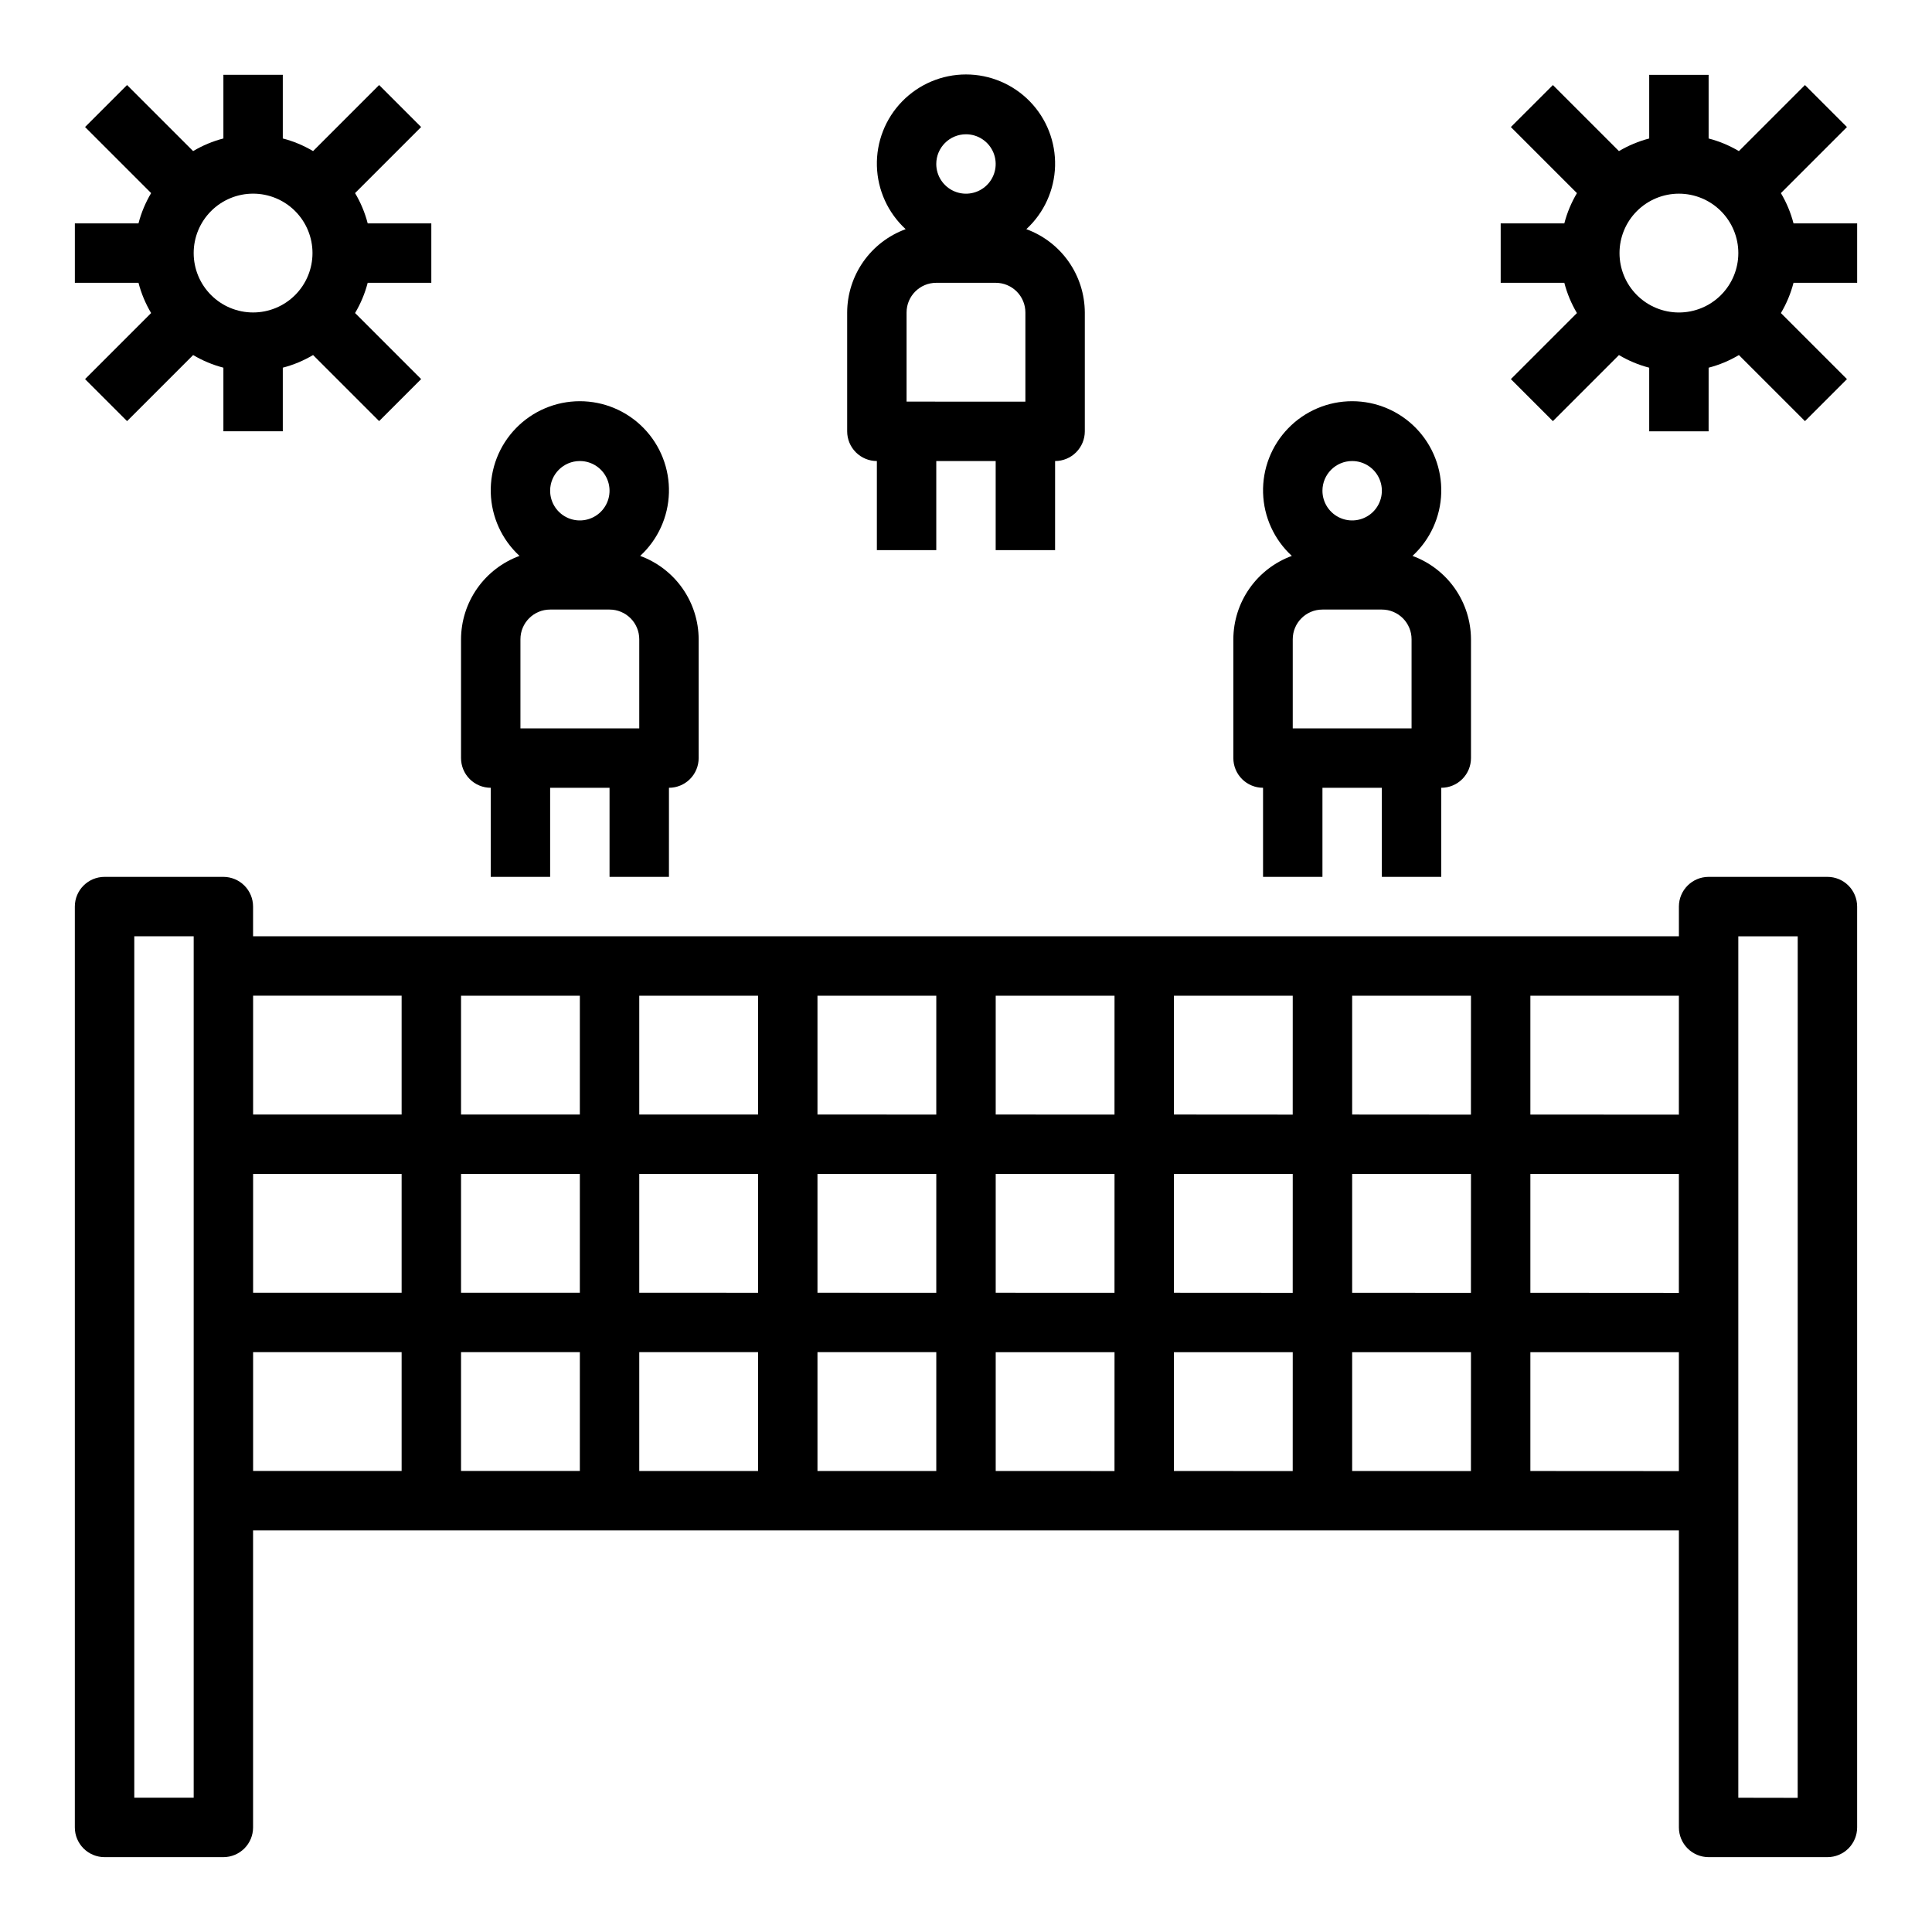
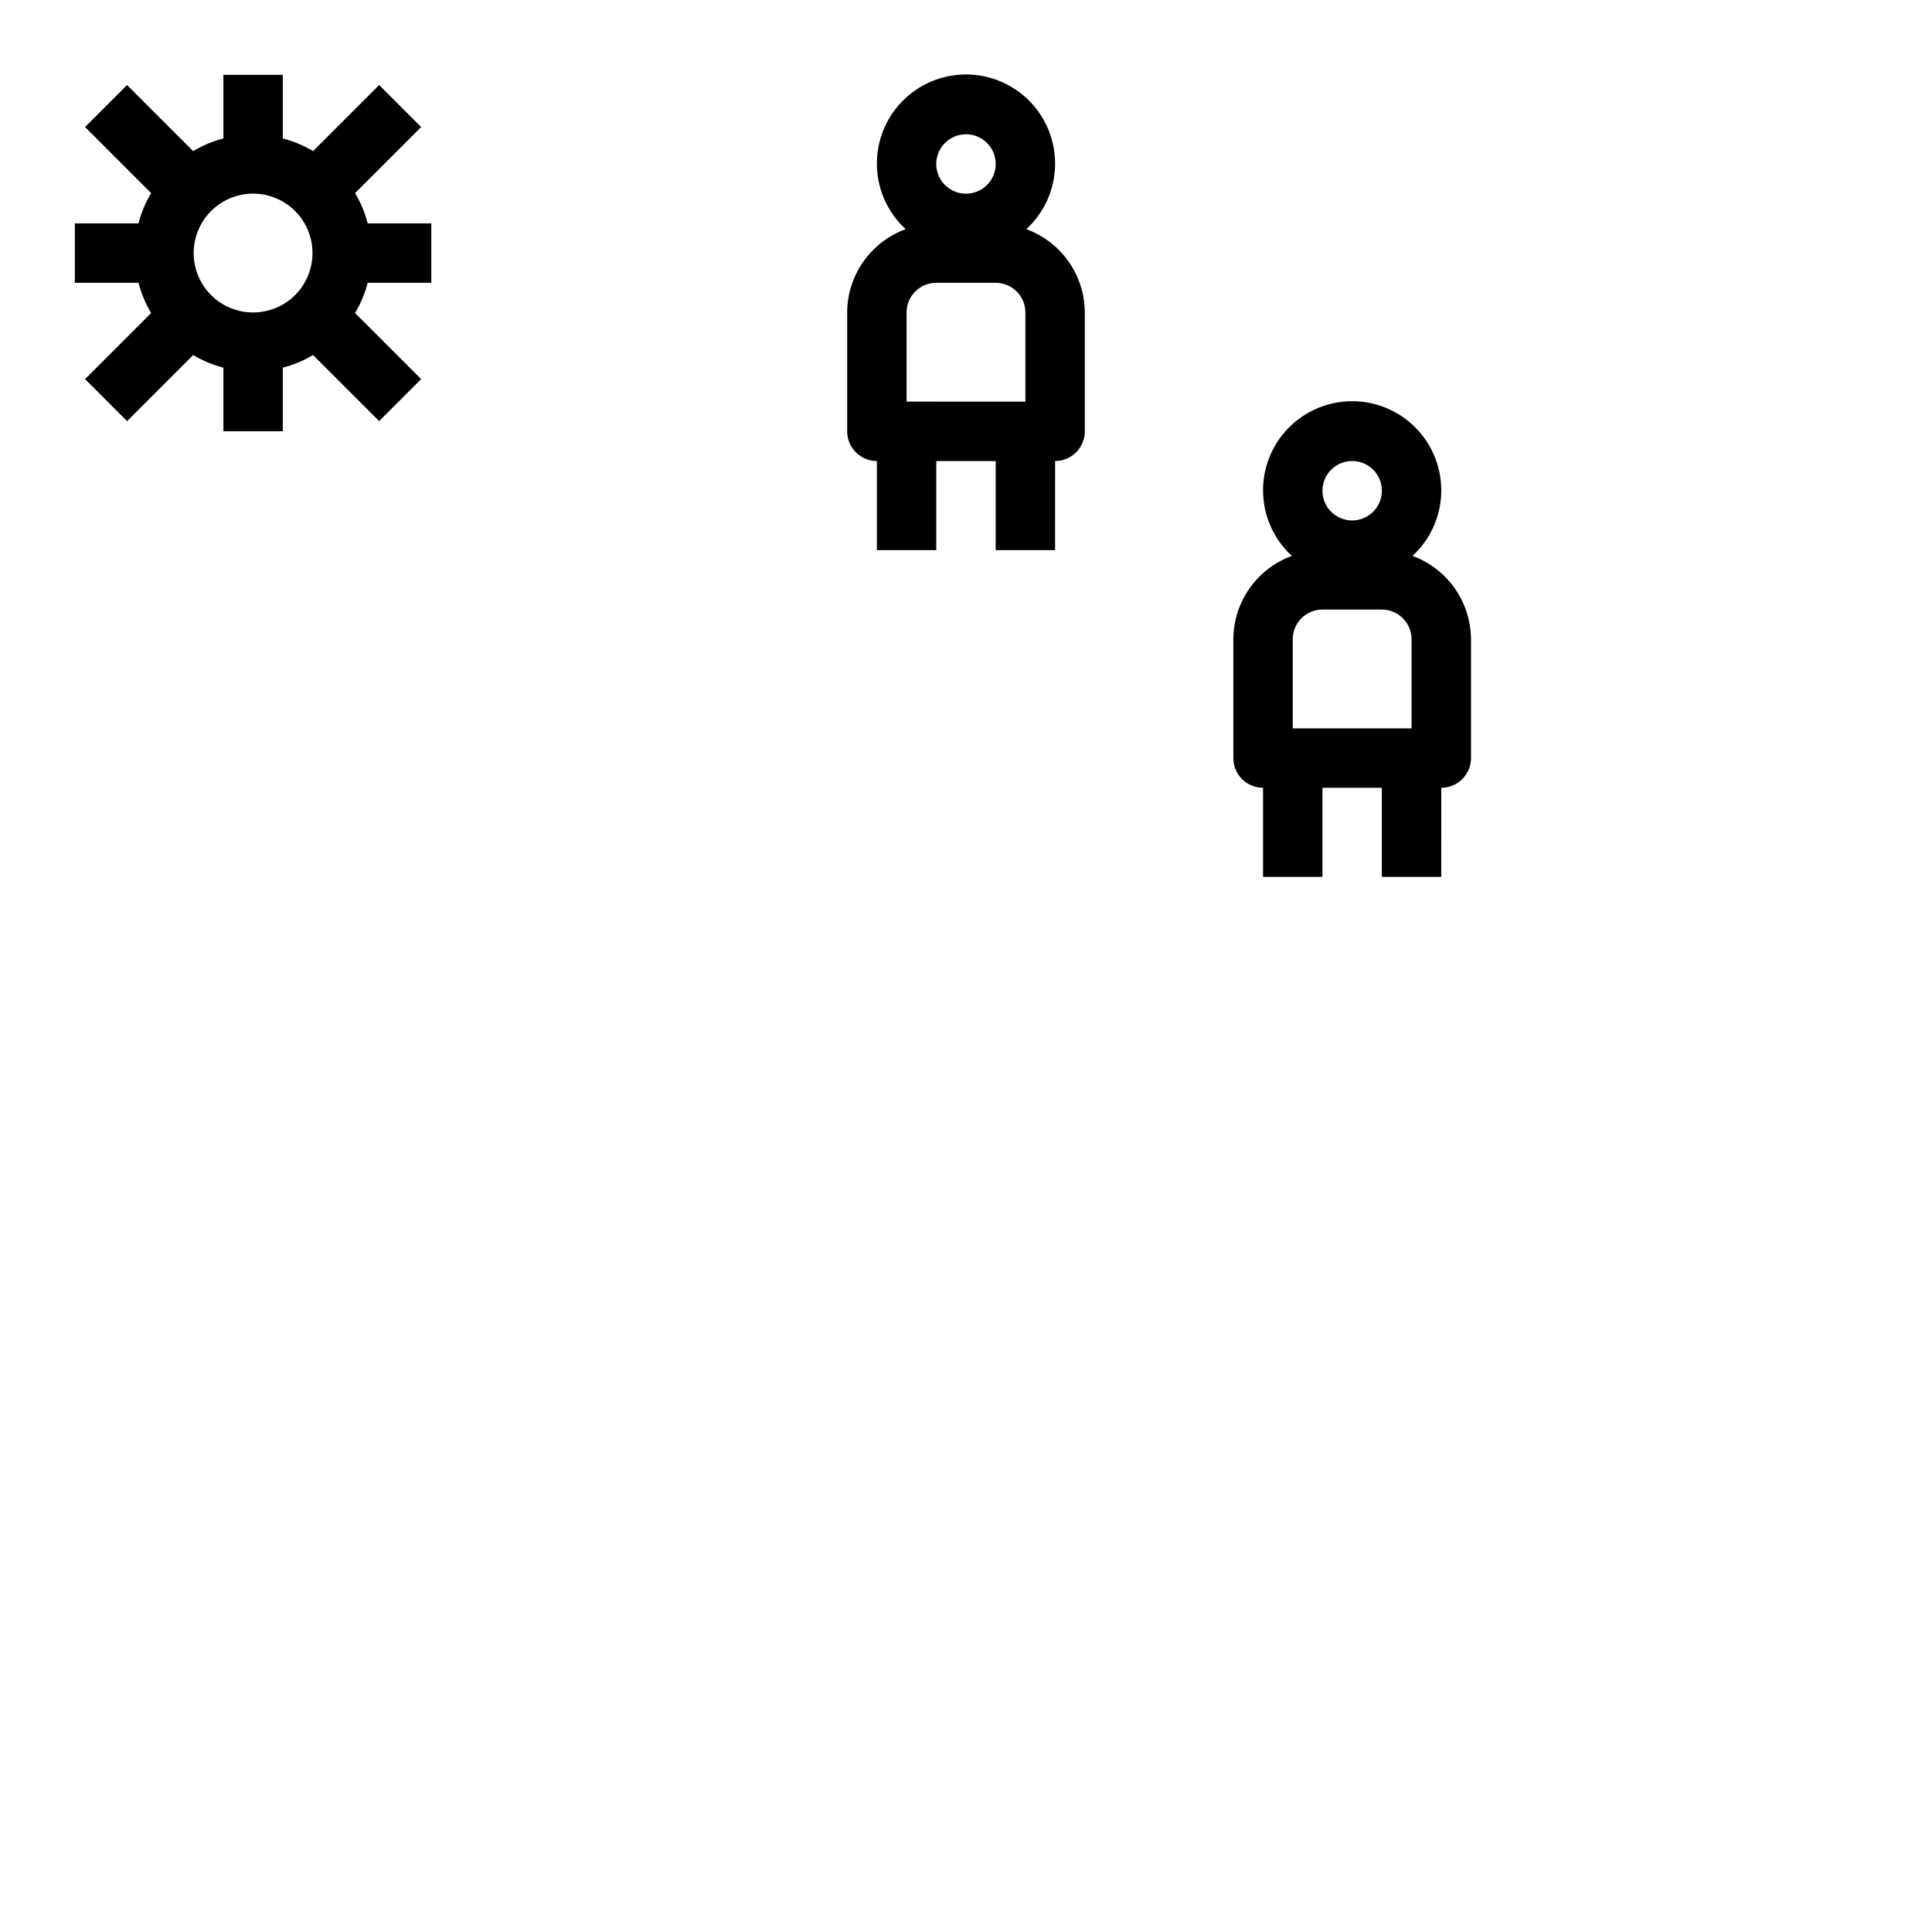
<svg xmlns="http://www.w3.org/2000/svg" fill="#000000" width="800px" height="800px" version="1.1" viewBox="144 144 512 512">
  <g>
-     <path d="m628.29 376.38h-31.488c-4.348 0-7.875 3.523-7.875 7.871v7.871h-377.86v-7.871c0-2.086-0.828-4.09-2.305-5.566s-3.481-2.305-5.566-2.305h-31.488c-4.348 0-7.875 3.523-7.875 7.871v244.04c0 2.086 0.832 4.09 2.309 5.566 1.477 1.473 3.477 2.305 5.566 2.305h31.488c2.086 0 4.09-0.832 5.566-2.305 1.477-1.477 2.305-3.481 2.305-5.566v-78.723h377.86v78.723c0 2.086 0.832 4.09 2.309 5.566 1.477 1.473 3.477 2.305 5.566 2.305h31.488c2.086 0 4.09-0.832 5.566-2.305 1.473-1.477 2.305-3.481 2.305-5.566v-244.04c0-2.086-0.832-4.09-2.305-5.566-1.477-1.477-3.481-2.305-5.566-2.305zm-432.96 244.03h-15.742v-228.29h15.742zm55.105-86.594-39.359 0.004v-31.488h39.359zm0-47.23h-39.359v-31.488h39.359zm0-47.23h-39.359v-31.488h39.359zm47.23 94.465h-31.484v-31.488h31.488zm0-47.23-31.484-0.004v-31.488h31.488zm0-47.23-31.484-0.004v-31.488h31.488zm47.23 94.465-31.484-0.004v-31.488h31.488zm0-47.23-31.484-0.008v-31.488h31.488zm0-47.23-31.484-0.008v-31.488h31.488zm47.23 94.465-31.484-0.008v-31.488h31.488zm0-47.23-31.484-0.012v-31.488h31.488zm0-47.23-31.484-0.012v-31.488h31.488zm47.23 94.465-31.48-0.012v-31.488h31.488zm0-47.23-31.48-0.016v-31.488h31.488zm0-47.23-31.48-0.016v-31.488h31.488zm47.23 94.465-31.48-0.016v-31.488h31.488zm0-47.23-31.48-0.02v-31.488h31.488zm0-47.23-31.48-0.02v-31.488h31.488zm47.23 94.465-31.477-0.02v-31.488h31.488zm0-47.23-31.477-0.023v-31.488h31.488zm0-47.23-31.477-0.023v-31.488h31.488zm55.105 94.465-39.352-0.023v-31.488h39.359zm0-47.23-39.352-0.027v-31.488h39.359zm0-47.23-39.352-0.027v-31.488h39.359zm31.488 181.05-15.734-0.027v-228.29h15.742z" />
    <path d="m184.05 226.96-17.508 17.508 11.133 11.133 17.508-17.508-0.004-0.004c2.504 1.488 5.203 2.617 8.023 3.348v16.859h15.742v-16.859c2.82-0.73 5.519-1.859 8.023-3.348l17.508 17.508 11.133-11.133-17.508-17.508-0.004 0.004c1.488-2.504 2.617-5.203 3.348-8.023h16.859v-15.742h-16.859c-0.73-2.82-1.859-5.519-3.348-8.023l17.508-17.508-11.129-11.129-17.508 17.508c-2.504-1.488-5.203-2.617-8.023-3.348v-16.863h-15.742v16.863c-2.82 0.73-5.519 1.859-8.023 3.348l-17.508-17.508-11.129 11.129 17.508 17.508c-1.488 2.504-2.617 5.203-3.348 8.023h-16.863v15.742h16.863c0.73 2.82 1.859 5.519 3.348 8.023zm27.023-31.641c4.176 0 8.18 1.66 11.133 4.613s4.609 6.957 4.609 11.133c0 4.176-1.656 8.18-4.609 11.133s-6.957 4.609-11.133 4.609c-4.176 0-8.18-1.656-11.133-4.609s-4.613-6.957-4.613-11.133c0-4.176 1.66-8.18 4.613-11.133s6.957-4.613 11.133-4.613z" />
-     <path d="m619.3 203.2c-0.73-2.82-1.855-5.519-3.344-8.023l17.508-17.508-11.133-11.129-17.508 17.508c-2.504-1.488-5.203-2.617-8.02-3.348v-16.863h-15.746v16.863c-2.816 0.73-5.519 1.859-8.02 3.348l-17.508-17.508-11.133 11.129 17.508 17.508c-1.488 2.504-2.613 5.203-3.344 8.023h-16.863v15.742h16.863c0.73 2.82 1.855 5.519 3.344 8.023l-17.508 17.508 11.133 11.133 17.508-17.508v-0.004c2.5 1.488 5.203 2.617 8.02 3.348v16.859h15.742l0.004-16.859c2.816-0.73 5.516-1.859 8.02-3.348l17.508 17.508 11.133-11.133-17.508-17.508v0.004c1.488-2.504 2.613-5.203 3.344-8.023h16.863v-15.742zm-30.371 23.613c-4.176 0-8.18-1.656-11.133-4.609s-4.609-6.957-4.609-11.133c0-4.176 1.656-8.18 4.609-11.133s6.957-4.613 11.133-4.613 8.18 1.66 11.133 4.613 4.613 6.957 4.613 11.133c0 4.176-1.66 8.18-4.613 11.133s-6.957 4.609-11.133 4.609z" />
    <path d="m376.38 266.18v23.617h15.742v-23.617h15.742v23.617h15.742l0.004-23.617c2.09 0 4.09-0.832 5.566-2.309 1.477-1.477 2.309-3.477 2.309-5.566v-31.488c-0.02-4.824-1.516-9.527-4.285-13.477-2.773-3.949-6.688-6.953-11.215-8.609 4.691-4.32 7.441-10.352 7.617-16.727s-2.231-12.551-6.676-17.121c-4.449-4.57-10.555-7.152-16.93-7.152-6.379 0-12.484 2.582-16.93 7.152-4.449 4.57-6.856 10.746-6.68 17.121 0.18 6.375 2.926 12.406 7.621 16.727-4.531 1.656-8.445 4.66-11.219 8.609-2.769 3.949-4.266 8.652-4.281 13.477v31.488c0 2.09 0.828 4.09 2.305 5.566 1.477 1.477 3.477 2.309 5.566 2.309zm39.359-15.742-31.488-0.004v-23.617c0-4.348 3.523-7.871 7.871-7.871h15.746c2.086 0 4.09 0.828 5.566 2.305 1.477 1.477 2.305 3.481 2.305 5.566zm-15.742-70.852c3.184 0 6.055 1.918 7.269 4.859 1.219 2.941 0.547 6.328-1.703 8.578-2.254 2.254-5.641 2.926-8.582 1.707s-4.859-4.09-4.859-7.273c0-4.348 3.527-7.871 7.875-7.871z" />
-     <path d="m274.05 352.77v23.617h15.742v-23.617h15.742v23.617h15.742l0.004-23.617c2.09 0 4.09-0.828 5.566-2.305 1.477-1.477 2.305-3.481 2.305-5.566v-31.488c-0.016-4.824-1.512-9.527-4.281-13.477-2.773-3.949-6.688-6.953-11.219-8.613 4.695-4.316 7.441-10.348 7.621-16.723 0.176-6.375-2.231-12.551-6.676-17.121-4.449-4.574-10.555-7.152-16.93-7.152-6.379 0-12.484 2.578-16.93 7.152-4.449 4.57-6.856 10.746-6.68 17.121 0.18 6.375 2.926 12.406 7.621 16.723-4.531 1.66-8.445 4.664-11.219 8.613-2.769 3.949-4.266 8.652-4.281 13.477v31.488c0 2.086 0.828 4.09 2.305 5.566 1.477 1.477 3.477 2.305 5.566 2.305zm39.359-15.742h-31.488v-23.617c0-4.348 3.523-7.871 7.871-7.871h15.746c2.086 0 4.09 0.828 5.566 2.305 1.477 1.477 2.305 3.481 2.305 5.566zm-15.742-70.848c3.184 0 6.051 1.918 7.269 4.859s0.547 6.324-1.703 8.578c-2.254 2.25-5.641 2.926-8.582 1.707-2.941-1.219-4.859-4.09-4.859-7.273 0-4.348 3.527-7.871 7.875-7.871z" />
    <path d="m478.72 352.77v23.617h15.742v-23.617h15.742v23.617h15.742l0.004-23.617c2.09 0 4.09-0.828 5.566-2.305 1.477-1.477 2.309-3.481 2.309-5.566v-31.488c-0.02-4.824-1.516-9.527-4.285-13.477-2.773-3.949-6.688-6.953-11.215-8.613 4.691-4.316 7.441-10.348 7.617-16.723 0.176-6.375-2.231-12.551-6.676-17.121-4.449-4.574-10.555-7.152-16.93-7.152-6.379 0-12.484 2.578-16.93 7.152-4.449 4.57-6.856 10.746-6.68 17.121 0.18 6.375 2.926 12.406 7.621 16.723-4.531 1.66-8.445 4.664-11.215 8.613-2.773 3.949-4.269 8.652-4.285 13.477v31.488c0 2.086 0.828 4.09 2.305 5.566 1.477 1.477 3.481 2.305 5.566 2.305zm39.359-15.742h-31.488v-23.617c0-4.348 3.523-7.871 7.871-7.871h15.746c2.086 0 4.09 0.828 5.566 2.305 1.477 1.477 2.305 3.481 2.305 5.566zm-15.742-70.848c3.184 0 6.055 1.918 7.273 4.859 1.215 2.941 0.543 6.324-1.707 8.578-2.254 2.25-5.637 2.926-8.578 1.707-2.945-1.219-4.863-4.09-4.863-7.273 0-4.348 3.527-7.871 7.875-7.871z" />
  </g>
</svg>